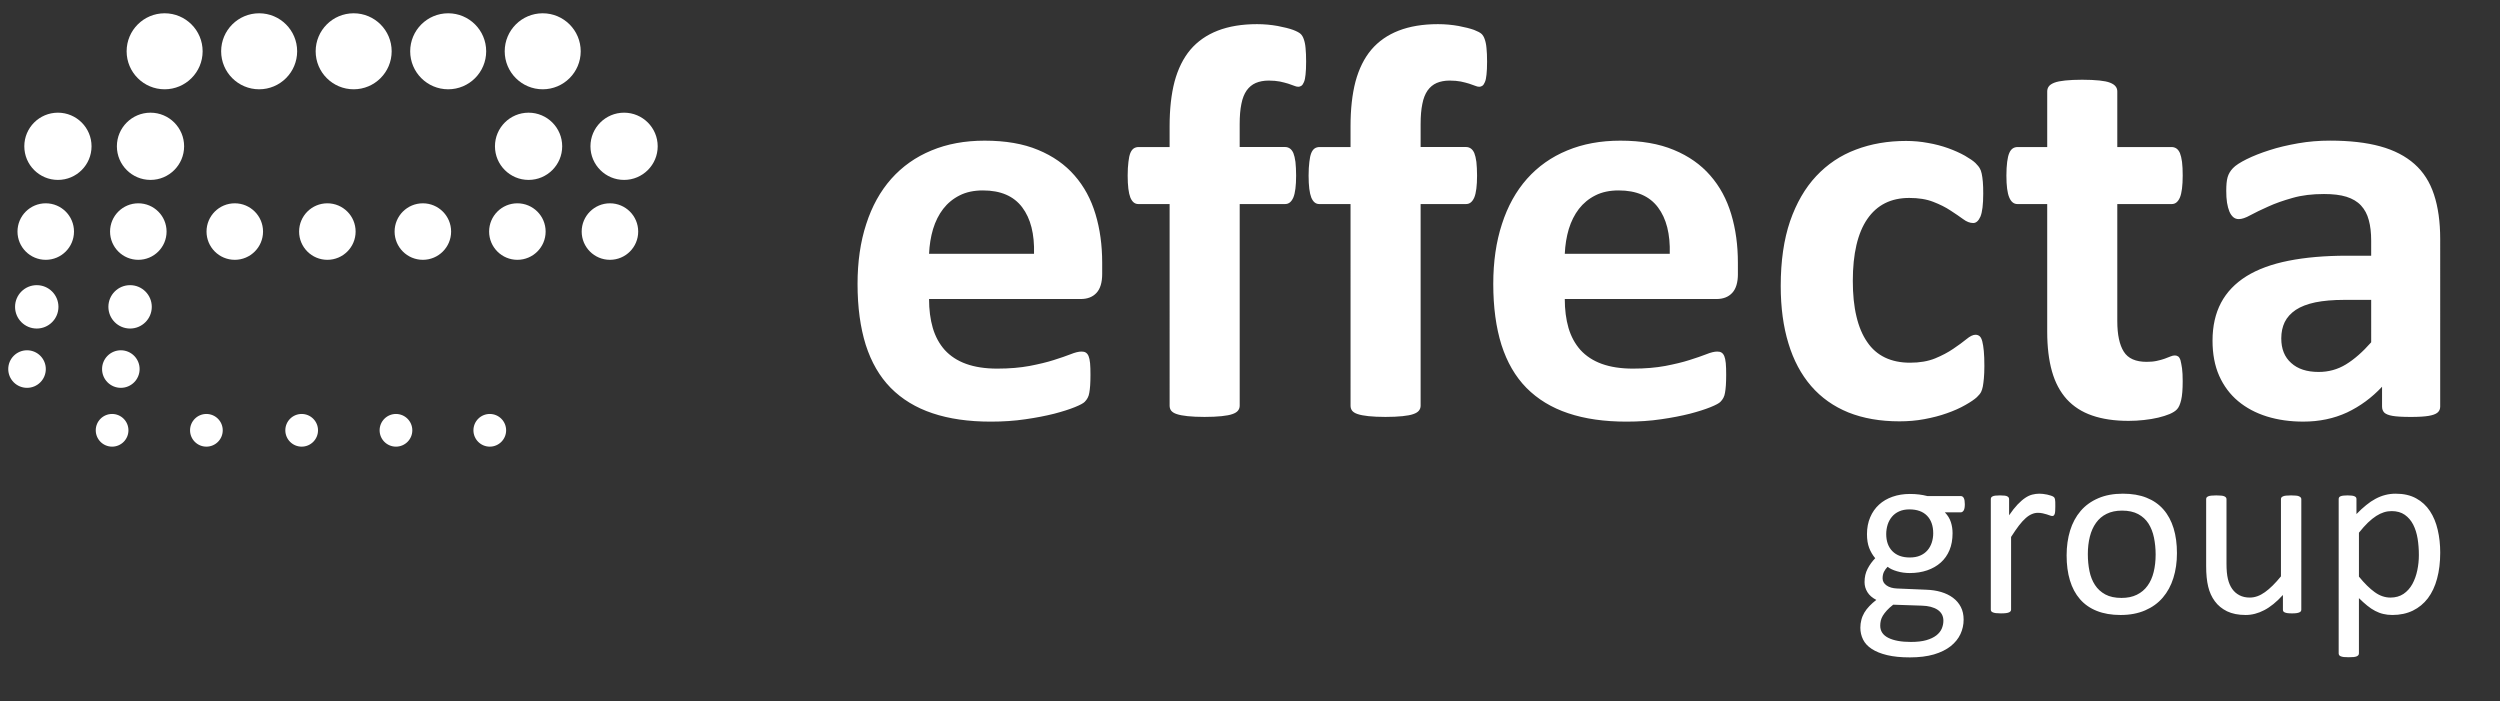
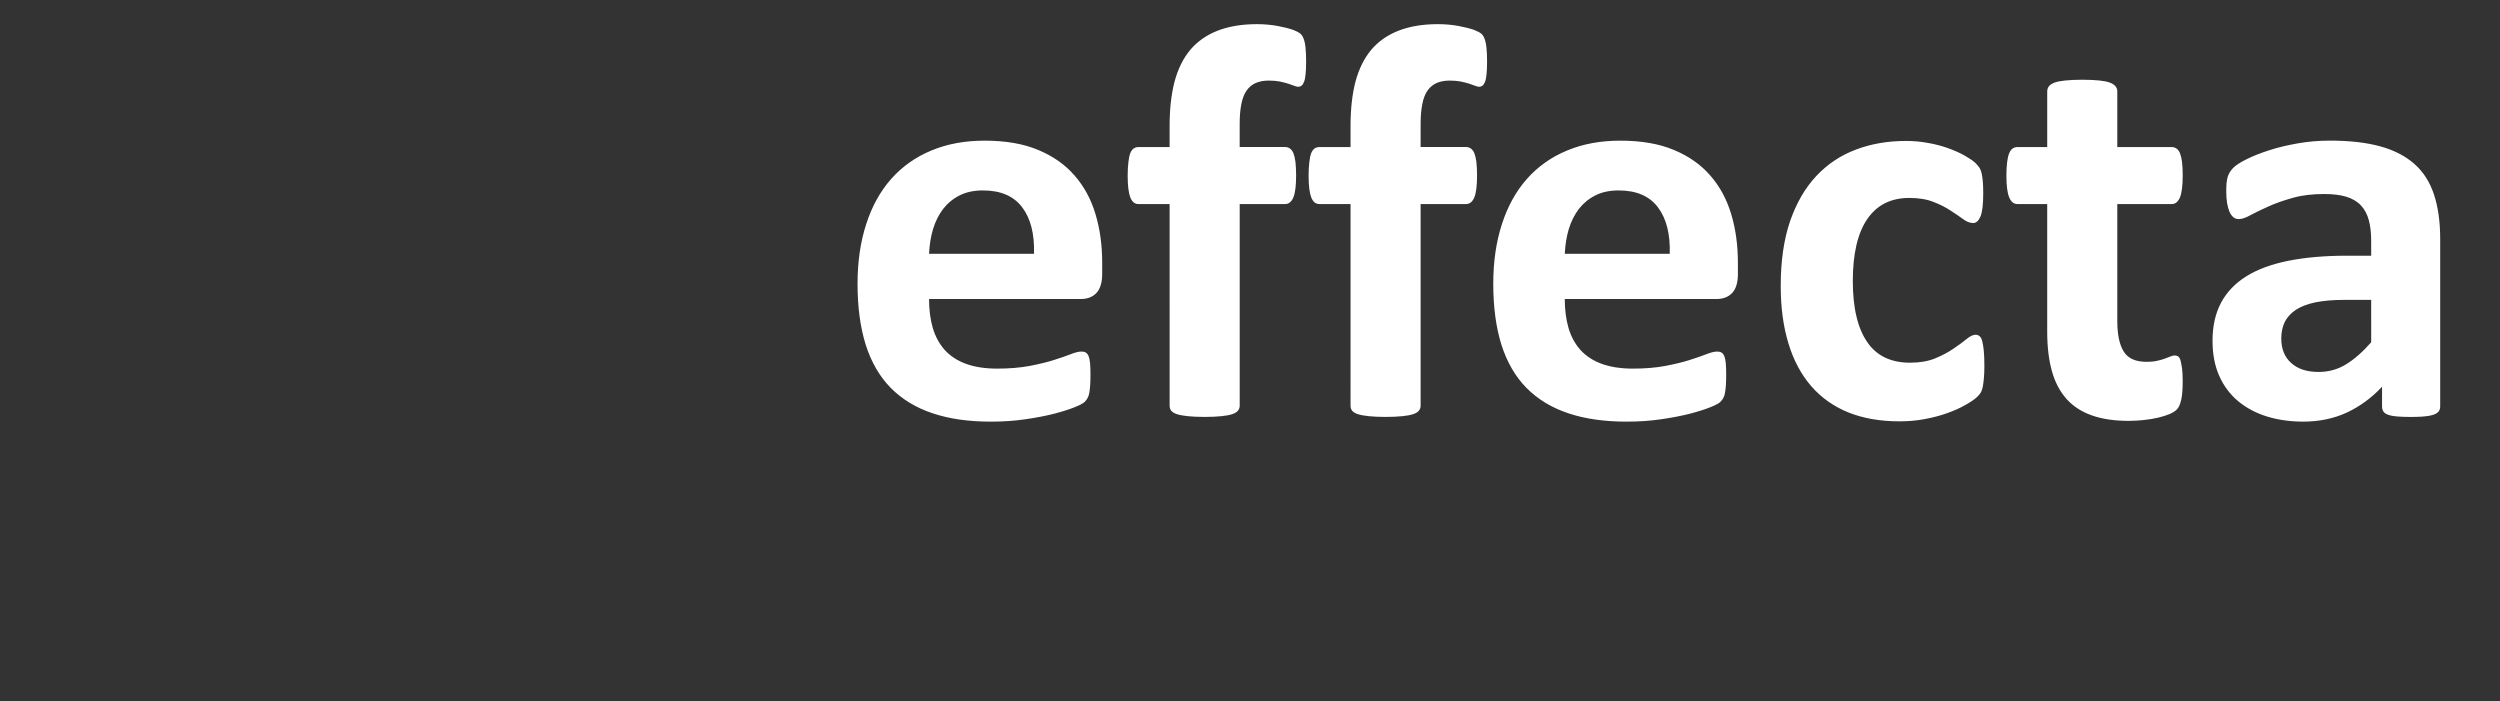
<svg xmlns="http://www.w3.org/2000/svg" version="1.1" id="Vrstva_1" x="0px" y="0px" width="303px" height="85px" viewBox="0 0 303 85" enable-background="new 0 0 303 85" xml:space="preserve">
  <rect x="0" y="0" width="303" height="85" fill="#333333" stroke="none" />
  <rect x="0.5" y="0.61" fill-rule="evenodd" clip-rule="evenodd" fill="none" width="1190.55" height="841.89" />
  <g>
    <path fill="#FFFFFF" d="M133.585,33.202c0,1.029-0.231,1.803-0.693,2.299c-0.462,0.497-1.098,0.74-1.907,0.74h-18.384   c0,1.294,0.15,2.461,0.451,3.501c0.312,1.052,0.797,1.942,1.456,2.681c0.67,0.729,1.525,1.295,2.577,1.676   c1.051,0.381,2.311,0.577,3.779,0.577c1.49,0,2.796-0.115,3.917-0.323c1.132-0.22,2.115-0.451,2.935-0.716   c0.82-0.254,1.502-0.497,2.045-0.705c0.543-0.22,0.982-0.323,1.317-0.323c0.208,0,0.381,0.034,0.509,0.115   c0.139,0.082,0.254,0.219,0.346,0.428c0.082,0.196,0.15,0.485,0.185,0.867c0.035,0.37,0.047,0.832,0.047,1.398   c0,0.497-0.012,0.924-0.035,1.271c-0.023,0.346-0.058,0.646-0.104,0.901c-0.035,0.242-0.104,0.45-0.197,0.624   c-0.092,0.173-0.208,0.335-0.358,0.485c-0.15,0.162-0.543,0.381-1.202,0.647c-0.658,0.266-1.49,0.532-2.507,0.798   c-1.017,0.254-2.172,0.485-3.478,0.669c-1.317,0.197-2.715,0.289-4.206,0.289c-2.682,0-5.039-0.335-7.061-1.017   c-2.01-0.67-3.698-1.699-5.061-3.074c-1.352-1.375-2.357-3.12-3.027-5.211c-0.658-2.103-0.994-4.564-0.994-7.384   c0-2.681,0.347-5.107,1.051-7.256c0.693-2.161,1.71-3.987,3.039-5.489c1.341-1.502,2.958-2.646,4.865-3.432   c1.906-0.797,4.056-1.19,6.448-1.19c2.53,0,4.691,0.37,6.482,1.122c1.791,0.739,3.27,1.779,4.414,3.097   c1.155,1.317,1.999,2.877,2.542,4.691c0.543,1.803,0.809,3.767,0.809,5.881V33.202L133.585,33.202z M125.323,30.763   c0.069-2.392-0.404-4.275-1.433-5.638c-1.028-1.364-2.611-2.045-4.761-2.045c-1.086,0-2.022,0.196-2.819,0.601   c-0.809,0.404-1.468,0.958-1.999,1.64c-0.532,0.693-0.936,1.502-1.225,2.439c-0.277,0.936-0.439,1.94-0.485,3.003H125.323   L125.323,30.763z M158.302,7.468c0,0.659-0.023,1.179-0.069,1.571c-0.035,0.393-0.104,0.705-0.196,0.913   c-0.093,0.219-0.197,0.37-0.301,0.439c-0.116,0.081-0.243,0.127-0.381,0.127c-0.15,0-0.335-0.046-0.52-0.127   c-0.196-0.069-0.427-0.162-0.716-0.254c-0.277-0.081-0.613-0.173-0.994-0.254c-0.381-0.07-0.832-0.116-1.352-0.116   c-0.612,0-1.132,0.104-1.571,0.289c-0.451,0.196-0.809,0.497-1.11,0.913c-0.289,0.417-0.508,0.959-0.636,1.629   c-0.138,0.659-0.207,1.479-0.207,2.45v2.773h5.523c0.196,0,0.381,0.058,0.555,0.173c0.173,0.116,0.312,0.301,0.428,0.555   c0.104,0.266,0.196,0.624,0.254,1.075c0.046,0.451,0.081,1.005,0.081,1.652c0,1.248-0.115,2.126-0.334,2.658   c-0.231,0.531-0.555,0.797-0.982,0.797h-5.523v24.439c0,0.231-0.07,0.428-0.208,0.601c-0.127,0.162-0.358,0.312-0.67,0.416   c-0.312,0.116-0.762,0.196-1.317,0.254c-0.566,0.058-1.26,0.092-2.069,0.092c-0.809,0-1.49-0.035-2.045-0.092   c-0.554-0.058-0.994-0.139-1.329-0.254c-0.324-0.104-0.542-0.254-0.67-0.416c-0.127-0.173-0.186-0.37-0.186-0.601V24.731h-3.79   c-0.439,0-0.751-0.266-0.971-0.797c-0.208-0.532-0.323-1.41-0.323-2.658c0-0.647,0.035-1.202,0.092-1.652   c0.046-0.451,0.127-0.809,0.231-1.075c0.104-0.254,0.243-0.439,0.405-0.555c0.173-0.115,0.37-0.173,0.601-0.173h3.755v-2.53   c0-2.058,0.197-3.86,0.601-5.408c0.417-1.537,1.052-2.831,1.918-3.859c0.867-1.017,1.976-1.792,3.316-2.312   c1.34-0.52,2.923-0.786,4.761-0.786c0.877,0,1.709,0.081,2.496,0.22c0.797,0.15,1.421,0.312,1.872,0.474   c0.451,0.174,0.751,0.335,0.913,0.486c0.151,0.138,0.29,0.358,0.382,0.635c0.104,0.289,0.185,0.647,0.219,1.086   C158.279,6.266,158.302,6.81,158.302,7.468L158.302,7.468z M180.234,7.468c0,0.659-0.023,1.179-0.069,1.571   c-0.035,0.393-0.104,0.705-0.196,0.913c-0.092,0.219-0.197,0.37-0.3,0.439c-0.116,0.081-0.243,0.127-0.382,0.127   c-0.15,0-0.335-0.046-0.52-0.127c-0.197-0.069-0.428-0.162-0.717-0.254c-0.277-0.081-0.612-0.173-0.994-0.254   c-0.381-0.07-0.832-0.116-1.353-0.116c-0.612,0-1.132,0.104-1.571,0.289c-0.45,0.196-0.809,0.497-1.109,0.913   c-0.289,0.417-0.509,0.959-0.636,1.629c-0.138,0.659-0.208,1.479-0.208,2.45v2.773h5.523c0.196,0,0.381,0.058,0.554,0.173   c0.173,0.116,0.312,0.301,0.428,0.555c0.104,0.266,0.196,0.624,0.254,1.075c0.046,0.451,0.081,1.005,0.081,1.652   c0,1.248-0.115,2.126-0.335,2.658c-0.231,0.531-0.555,0.797-0.982,0.797h-5.523v24.439c0,0.231-0.069,0.428-0.208,0.601   c-0.127,0.162-0.358,0.312-0.67,0.416c-0.312,0.116-0.763,0.196-1.317,0.254c-0.567,0.058-1.26,0.092-2.069,0.092   c-0.808,0-1.49-0.035-2.045-0.092c-0.555-0.058-0.994-0.139-1.329-0.254c-0.324-0.104-0.543-0.254-0.67-0.416   c-0.127-0.173-0.185-0.37-0.185-0.601V24.731h-3.79c-0.439,0-0.751-0.266-0.971-0.797c-0.208-0.532-0.323-1.41-0.323-2.658   c0-0.647,0.035-1.202,0.092-1.652c0.047-0.451,0.127-0.809,0.231-1.075c0.104-0.254,0.243-0.439,0.405-0.555   c0.173-0.115,0.37-0.173,0.601-0.173h3.755v-2.53c0-2.058,0.197-3.86,0.601-5.408c0.416-1.537,1.051-2.831,1.918-3.859   c0.866-1.017,1.976-1.792,3.316-2.312c1.34-0.52,2.923-0.786,4.761-0.786c0.878,0,1.71,0.081,2.496,0.22   c0.797,0.15,1.42,0.312,1.872,0.474c0.45,0.174,0.751,0.335,0.913,0.486c0.15,0.138,0.289,0.358,0.381,0.635   c0.104,0.289,0.185,0.647,0.22,1.086C180.21,6.266,180.234,6.81,180.234,7.468L180.234,7.468z M210.635,33.202   c0,1.029-0.231,1.803-0.693,2.299c-0.462,0.497-1.098,0.74-1.907,0.74h-18.384c0,1.294,0.15,2.461,0.45,3.501   c0.312,1.052,0.797,1.942,1.456,2.681c0.67,0.729,1.525,1.295,2.577,1.676c1.051,0.381,2.312,0.577,3.778,0.577   c1.491,0,2.797-0.115,3.917-0.323c1.132-0.22,2.115-0.451,2.935-0.716c0.821-0.254,1.502-0.497,2.045-0.705   c0.543-0.22,0.982-0.323,1.317-0.323c0.208,0,0.381,0.034,0.509,0.115c0.139,0.082,0.254,0.219,0.346,0.428   c0.082,0.196,0.15,0.485,0.185,0.867c0.035,0.37,0.047,0.832,0.047,1.398c0,0.497-0.012,0.924-0.035,1.271   c-0.023,0.346-0.058,0.646-0.104,0.901c-0.035,0.242-0.104,0.45-0.196,0.624s-0.208,0.335-0.358,0.485   c-0.15,0.162-0.543,0.381-1.202,0.647c-0.658,0.266-1.49,0.532-2.507,0.798c-1.017,0.254-2.172,0.485-3.478,0.669   c-1.317,0.197-2.715,0.289-4.206,0.289c-2.681,0-5.038-0.335-7.061-1.017c-2.01-0.67-3.697-1.699-5.061-3.074   c-1.352-1.375-2.357-3.12-3.027-5.211c-0.659-2.103-0.994-4.564-0.994-7.384c0-2.681,0.347-5.107,1.051-7.256   c0.693-2.161,1.71-3.987,3.039-5.489c1.34-1.502,2.958-2.646,4.865-3.432c1.907-0.797,4.055-1.19,6.447-1.19   c2.531,0,4.691,0.37,6.483,1.122c1.791,0.739,3.27,1.779,4.414,3.097c1.155,1.317,1.999,2.877,2.542,4.691   c0.543,1.803,0.808,3.767,0.808,5.881V33.202L210.635,33.202z M202.374,30.763c0.069-2.392-0.404-4.275-1.433-5.638   c-1.028-1.364-2.611-2.045-4.761-2.045c-1.086,0-2.022,0.196-2.819,0.601c-0.809,0.404-1.468,0.958-2,1.64   c-0.531,0.693-0.936,1.502-1.225,2.439c-0.277,0.936-0.439,1.94-0.485,3.003H202.374L202.374,30.763z M240.506,44.364   c0,0.589-0.023,1.086-0.058,1.479c-0.035,0.393-0.081,0.728-0.127,0.994c-0.058,0.277-0.127,0.497-0.208,0.659   c-0.081,0.173-0.254,0.393-0.52,0.646c-0.277,0.254-0.739,0.578-1.398,0.948c-0.646,0.37-1.398,0.705-2.229,0.994   c-0.832,0.3-1.745,0.532-2.728,0.716c-0.982,0.185-1.987,0.266-3.027,0.266c-2.322,0-4.379-0.358-6.182-1.075   c-1.791-0.728-3.293-1.791-4.518-3.201c-1.213-1.409-2.138-3.131-2.75-5.165c-0.625-2.034-0.937-4.356-0.937-6.968   c0-3.027,0.382-5.639,1.133-7.846c0.762-2.195,1.814-4.021,3.166-5.465c1.352-1.444,2.958-2.52,4.807-3.212   c1.849-0.705,3.882-1.052,6.089-1.052c0.913,0,1.792,0.081,2.658,0.243c0.878,0.149,1.688,0.369,2.438,0.635   c0.763,0.277,1.433,0.578,2.034,0.913c0.6,0.347,1.016,0.636,1.271,0.879c0.243,0.253,0.428,0.462,0.52,0.635   c0.104,0.162,0.185,0.381,0.243,0.659c0.058,0.265,0.104,0.601,0.139,0.993c0.035,0.393,0.046,0.878,0.046,1.445   c0,1.306-0.116,2.23-0.335,2.761c-0.231,0.52-0.52,0.786-0.878,0.786c-0.393,0-0.797-0.15-1.225-0.474   c-0.428-0.313-0.936-0.659-1.525-1.04c-0.589-0.393-1.283-0.74-2.091-1.052c-0.82-0.323-1.791-0.474-2.912-0.474   c-2.218,0-3.905,0.844-5.084,2.554c-1.167,1.699-1.756,4.206-1.756,7.5c0,1.618,0.139,3.05,0.439,4.299   c0.288,1.236,0.727,2.276,1.305,3.108c0.566,0.844,1.294,1.468,2.161,1.884c0.867,0.416,1.884,0.624,3.027,0.624   c1.179,0,2.184-0.174,3.04-0.521c0.843-0.347,1.583-0.739,2.207-1.167c0.635-0.427,1.167-0.82,1.595-1.167   c0.428-0.358,0.797-0.532,1.086-0.532c0.208,0,0.37,0.058,0.508,0.173c0.139,0.116,0.243,0.324,0.323,0.625   c0.081,0.3,0.139,0.693,0.186,1.167C240.483,43.012,240.506,43.625,240.506,44.364L240.506,44.364z M264.542,46.201   c0,0.994-0.058,1.745-0.185,2.277s-0.289,0.901-0.497,1.121c-0.196,0.219-0.497,0.405-0.89,0.578   c-0.393,0.161-0.855,0.312-1.386,0.439c-0.532,0.127-1.11,0.22-1.733,0.289c-0.613,0.069-1.249,0.104-1.872,0.104   c-1.699,0-3.167-0.219-4.403-0.647c-1.248-0.427-2.265-1.085-3.085-1.976c-0.809-0.901-1.41-2.022-1.791-3.374   c-0.382-1.353-0.578-2.958-0.578-4.808V24.731h-3.617c-0.428,0-0.762-0.266-0.982-0.797c-0.231-0.532-0.347-1.41-0.347-2.658   c0-0.647,0.035-1.202,0.092-1.652c0.058-0.451,0.139-0.809,0.255-1.075c0.104-0.254,0.254-0.439,0.416-0.555   c0.173-0.115,0.37-0.173,0.601-0.173h3.583v-6.737c0-0.22,0.057-0.428,0.185-0.601c0.127-0.185,0.358-0.334,0.681-0.462   c0.324-0.127,0.763-0.208,1.318-0.266c0.554-0.057,1.236-0.092,2.045-0.092c0.844,0,1.537,0.035,2.091,0.092   c0.543,0.058,0.982,0.139,1.294,0.266c0.324,0.127,0.543,0.277,0.682,0.462c0.139,0.173,0.197,0.381,0.197,0.601v6.737h6.575   c0.219,0,0.416,0.058,0.589,0.173c0.173,0.116,0.312,0.301,0.427,0.555c0.104,0.266,0.197,0.624,0.255,1.075   c0.057,0.451,0.081,1.005,0.081,1.652c0,1.248-0.116,2.126-0.336,2.658c-0.23,0.531-0.554,0.797-0.982,0.797h-6.609v14.19   c0,1.641,0.266,2.877,0.786,3.698c0.52,0.832,1.444,1.236,2.773,1.236c0.451,0,0.855-0.034,1.225-0.115   c0.358-0.081,0.682-0.162,0.959-0.266c0.278-0.104,0.521-0.196,0.717-0.277c0.185-0.081,0.358-0.116,0.52-0.116   c0.139,0,0.266,0.035,0.393,0.116c0.116,0.081,0.219,0.242,0.289,0.473c0.058,0.243,0.127,0.566,0.186,0.971   C264.518,45.045,264.542,45.566,264.542,46.201L264.542,46.201z M295.752,49.275c0,0.323-0.116,0.566-0.347,0.75   c-0.219,0.173-0.577,0.3-1.063,0.381c-0.485,0.081-1.202,0.127-2.149,0.127c-1.017,0-1.757-0.046-2.219-0.127   s-0.785-0.208-0.982-0.381c-0.185-0.185-0.288-0.427-0.288-0.75v-2.404c-1.237,1.329-2.658,2.369-4.241,3.12   c-1.595,0.739-3.362,1.109-5.304,1.109c-1.606,0-3.073-0.208-4.414-0.624c-1.341-0.417-2.508-1.041-3.49-1.861   c-0.982-0.82-1.745-1.849-2.288-3.062c-0.543-1.225-0.809-2.646-0.809-4.265c0-1.768,0.346-3.293,1.028-4.587   c0.694-1.306,1.722-2.369,3.086-3.224c1.363-0.844,3.062-1.467,5.096-1.872c2.033-0.404,4.391-0.612,7.072-0.612h2.946v-1.826   c0-0.947-0.092-1.779-0.289-2.484c-0.185-0.716-0.508-1.306-0.947-1.779c-0.439-0.475-1.029-0.821-1.756-1.052   c-0.74-0.231-1.641-0.335-2.728-0.335c-1.421,0-2.692,0.15-3.813,0.474c-1.11,0.312-2.103,0.658-2.958,1.052   c-0.855,0.381-1.572,0.728-2.149,1.04c-0.578,0.324-1.04,0.474-1.41,0.474c-0.243,0-0.462-0.069-0.659-0.231   c-0.185-0.163-0.347-0.381-0.474-0.682c-0.116-0.289-0.22-0.647-0.289-1.075c-0.069-0.439-0.093-0.913-0.093-1.433   c0-0.693,0.046-1.248,0.162-1.652c0.115-0.405,0.335-0.774,0.646-1.098c0.313-0.335,0.867-0.693,1.653-1.085   c0.797-0.394,1.722-0.763,2.785-1.099c1.052-0.346,2.219-0.612,3.467-0.832c1.248-0.22,2.542-0.324,3.871-0.324   c2.369,0,4.402,0.231,6.078,0.693c1.687,0.462,3.062,1.179,4.148,2.138c1.086,0.959,1.872,2.195,2.369,3.709   c0.497,1.502,0.751,3.305,0.751,5.374V49.275L295.752,49.275z M287.386,36.345h-3.247c-1.375,0-2.554,0.104-3.524,0.3   c-0.971,0.208-1.757,0.509-2.369,0.913c-0.612,0.416-1.052,0.901-1.34,1.479c-0.277,0.578-0.416,1.236-0.416,1.976   c0,1.271,0.393,2.265,1.202,2.981c0.797,0.728,1.907,1.086,3.328,1.086c1.202,0,2.299-0.3,3.305-0.913   c1.005-0.613,2.022-1.502,3.062-2.681V36.345z" />
-     <path fill-rule="evenodd" clip-rule="evenodd" fill="#FFFFFF" d="M238.136,61.114c0,0.35-0.046,0.599-0.137,0.751   c-0.097,0.152-0.218,0.233-0.365,0.233h-1.917c0.345,0.355,0.588,0.746,0.726,1.177c0.142,0.432,0.208,0.883,0.208,1.35   c0,0.771-0.122,1.456-0.37,2.049c-0.249,0.594-0.599,1.096-1.06,1.507c-0.461,0.411-1.01,0.725-1.644,0.943   c-0.634,0.218-1.34,0.33-2.11,0.33c-0.543,0-1.065-0.071-1.553-0.218c-0.492-0.143-0.873-0.325-1.136-0.543   c-0.178,0.177-0.325,0.38-0.441,0.608c-0.112,0.229-0.167,0.492-0.167,0.792c0,0.346,0.157,0.634,0.481,0.863   c0.32,0.228,0.751,0.35,1.284,0.37l3.496,0.147c0.665,0.02,1.273,0.111,1.826,0.274c0.553,0.167,1.035,0.396,1.44,0.7   c0.406,0.304,0.726,0.674,0.954,1.116c0.229,0.441,0.34,0.954,0.34,1.537c0,0.614-0.127,1.197-0.386,1.755   c-0.259,0.553-0.655,1.04-1.182,1.461c-0.533,0.421-1.208,0.756-2.029,1c-0.822,0.238-1.791,0.36-2.912,0.36   c-1.081,0-1.999-0.091-2.76-0.274c-0.755-0.183-1.38-0.431-1.862-0.75c-0.487-0.314-0.837-0.695-1.055-1.137   c-0.219-0.441-0.33-0.918-0.33-1.436c0-0.325,0.041-0.644,0.122-0.949c0.076-0.309,0.198-0.598,0.36-0.877   c0.167-0.279,0.37-0.543,0.614-0.796c0.238-0.253,0.522-0.502,0.837-0.75c-0.487-0.249-0.842-0.558-1.075-0.934   c-0.233-0.375-0.35-0.786-0.35-1.222c0-0.604,0.122-1.142,0.371-1.618c0.248-0.477,0.558-0.903,0.923-1.278   c-0.31-0.365-0.553-0.781-0.731-1.238c-0.177-0.462-0.269-1.02-0.269-1.674c0-0.761,0.132-1.446,0.391-2.049   c0.254-0.604,0.614-1.116,1.071-1.532c0.451-0.417,0.999-0.735,1.638-0.959c0.64-0.223,1.339-0.335,2.09-0.335   c0.406,0,0.786,0.021,1.136,0.066c0.35,0.046,0.68,0.107,0.989,0.188h4.043c0.167,0,0.294,0.082,0.375,0.244   C238.096,60.525,238.136,60.779,238.136,61.114L238.136,61.114z M19.953,1.61c2.544,0,4.606,2.063,4.606,4.606   s-2.063,4.606-4.606,4.606c-2.543,0-4.606-2.063-4.606-4.606S17.41,1.61,19.953,1.61L19.953,1.61z M59.361,50.172   c1.094,0,1.982,0.888,1.982,1.982c0,1.093-0.888,1.98-1.982,1.98s-1.981-0.887-1.981-1.98C57.38,51.06,58.267,50.172,59.361,50.172   L59.361,50.172z M47.991,50.172c1.094,0,1.982,0.888,1.982,1.982c0,1.093-0.888,1.98-1.982,1.98s-1.982-0.887-1.982-1.98   C46.009,51.06,46.897,50.172,47.991,50.172L47.991,50.172z M36.562,50.172c1.094,0,1.982,0.888,1.982,1.982   c0,1.093-0.888,1.98-1.982,1.98s-1.981-0.887-1.981-1.98C34.581,51.06,35.468,50.172,36.562,50.172L36.562,50.172z M25.015,50.172   c1.094,0,1.981,0.888,1.981,1.982c0,1.093-0.887,1.98-1.981,1.98s-1.981-0.887-1.981-1.98   C23.034,51.06,23.921,50.172,25.015,50.172L25.015,50.172z M13.586,50.172c1.095,0,1.981,0.888,1.981,1.982   c0,1.093-0.887,1.98-1.981,1.98c-1.094,0-1.981-0.887-1.981-1.98C11.604,51.06,12.492,50.172,13.586,50.172L13.586,50.172z    M14.646,42.454c1.256,0,2.276,1.02,2.276,2.276c0,1.257-1.02,2.276-2.276,2.276c-1.257,0-2.276-1.019-2.276-2.276   C12.371,43.474,13.389,42.454,14.646,42.454L14.646,42.454z M3.276,42.454c1.257,0,2.276,1.02,2.276,2.276   c0,1.257-1.019,2.276-2.276,2.276S1,45.987,1,44.73C1,43.474,2.019,42.454,3.276,42.454L3.276,42.454z M15.766,34.561   c1.452,0,2.63,1.176,2.63,2.629c0,1.452-1.178,2.629-2.63,2.629c-1.453,0-2.629-1.177-2.629-2.629   C13.136,35.737,14.313,34.561,15.766,34.561L15.766,34.561z M4.454,34.561c1.453,0,2.63,1.176,2.63,2.629   c0,1.452-1.177,2.629-2.63,2.629c-1.452,0-2.629-1.177-2.629-2.629C1.825,35.737,3.002,34.561,4.454,34.561L4.454,34.561z    M73.925,24.641c1.892,0,3.425,1.533,3.425,3.425c0,1.891-1.533,3.424-3.425,3.424c-1.891,0-3.425-1.534-3.425-3.424   C70.5,26.174,72.034,24.641,73.925,24.641L73.925,24.641z M62.706,24.641c1.891,0,3.425,1.533,3.425,3.425   c0,1.891-1.534,3.424-3.425,3.424s-3.425-1.534-3.425-3.424C59.281,26.174,60.814,24.641,62.706,24.641L62.706,24.641z    M51.25,24.641c1.891,0,3.425,1.533,3.425,3.425c0,1.891-1.534,3.424-3.425,3.424s-3.425-1.534-3.425-3.424   C47.825,26.174,49.358,24.641,51.25,24.641L51.25,24.641z M39.676,24.641c1.891,0,3.425,1.533,3.425,3.425   c0,1.891-1.534,3.424-3.425,3.424c-1.892,0-3.425-1.534-3.425-3.424C36.251,26.174,37.784,24.641,39.676,24.641L39.676,24.641z    M28.456,24.641c1.891,0,3.425,1.533,3.425,3.425c0,1.891-1.534,3.424-3.425,3.424s-3.425-1.534-3.425-3.424   C25.031,26.174,26.565,24.641,28.456,24.641L28.456,24.641z M16.764,24.641c1.891,0,3.425,1.533,3.425,3.425   c0,1.891-1.534,3.424-3.425,3.424s-3.425-1.534-3.425-3.424C13.339,26.174,14.873,24.641,16.764,24.641L16.764,24.641z    M5.545,24.641c1.891,0,3.424,1.533,3.424,3.425c0,1.891-1.534,3.424-3.424,3.424c-1.892,0-3.425-1.534-3.425-3.424   C2.12,26.174,3.653,24.641,5.545,24.641L5.545,24.641z M75.638,13.657c2.25,0,4.075,1.824,4.075,4.074   c0,2.25-1.825,4.075-4.075,4.075c-2.25,0-4.075-1.824-4.075-4.075C71.563,15.481,73.388,13.657,75.638,13.657L75.638,13.657z    M64.064,13.657c2.25,0,4.074,1.824,4.074,4.074c0,2.25-1.825,4.075-4.074,4.075c-2.25,0-4.075-1.824-4.075-4.075   C59.989,15.481,61.813,13.657,64.064,13.657L64.064,13.657z M18.24,13.657c2.25,0,4.075,1.824,4.075,4.074   c0,2.25-1.825,4.075-4.075,4.075c-2.25,0-4.074-1.824-4.074-4.075C14.166,15.481,15.991,13.657,18.24,13.657L18.24,13.657z    M7.021,13.657c2.25,0,4.074,1.824,4.074,4.074c0,2.25-1.824,4.075-4.074,4.075c-2.25,0-4.075-1.824-4.075-4.075   C2.946,15.481,4.771,13.657,7.021,13.657L7.021,13.657z M65.776,1.61c2.543,0,4.606,2.063,4.606,4.606s-2.063,4.606-4.606,4.606   c-2.544,0-4.606-2.063-4.606-4.606S63.232,1.61,65.776,1.61L65.776,1.61z M54.32,1.61c2.543,0,4.606,2.063,4.606,4.606   s-2.063,4.606-4.606,4.606c-2.543,0-4.605-2.063-4.605-4.606S51.777,1.61,54.32,1.61L54.32,1.61z M42.864,1.61   c2.543,0,4.606,2.063,4.606,4.606s-2.063,4.606-4.606,4.606c-2.543,0-4.606-2.063-4.606-4.606S40.321,1.61,42.864,1.61L42.864,1.61   z M31.409,1.61c2.543,0,4.606,2.063,4.606,4.606s-2.063,4.606-4.606,4.606s-4.606-2.063-4.606-4.606S28.865,1.61,31.409,1.61   L31.409,1.61z M295.754,66.983c0,1.172-0.127,2.221-0.381,3.15c-0.248,0.933-0.624,1.725-1.111,2.374   c-0.492,0.649-1.101,1.146-1.821,1.501c-0.726,0.35-1.552,0.528-2.486,0.528c-0.396,0-0.76-0.041-1.096-0.123   c-0.34-0.076-0.67-0.203-0.989-0.37c-0.325-0.167-0.644-0.38-0.959-0.639c-0.319-0.259-0.654-0.559-1.009-0.908v6.691   c0,0.076-0.021,0.147-0.061,0.208c-0.04,0.056-0.106,0.107-0.192,0.148c-0.091,0.04-0.213,0.071-0.37,0.091   c-0.163,0.015-0.366,0.025-0.614,0.025c-0.233,0-0.431-0.01-0.594-0.025c-0.157-0.021-0.284-0.051-0.375-0.091   c-0.096-0.041-0.162-0.092-0.192-0.148c-0.036-0.06-0.056-0.131-0.056-0.208V60.505c0-0.091,0.015-0.162,0.045-0.213   c0.031-0.056,0.092-0.102,0.178-0.142c0.091-0.041,0.203-0.066,0.345-0.082c0.137-0.015,0.305-0.026,0.502-0.026   c0.208,0,0.38,0.011,0.512,0.026c0.137,0.015,0.249,0.041,0.335,0.082c0.091,0.04,0.152,0.086,0.188,0.142   c0.035,0.051,0.05,0.122,0.05,0.213v1.801c0.406-0.421,0.796-0.781,1.177-1.085c0.375-0.31,0.751-0.563,1.137-0.767   c0.38-0.203,0.771-0.36,1.172-0.461c0.4-0.106,0.827-0.157,1.273-0.157c0.968,0,1.795,0.188,2.48,0.568   c0.685,0.375,1.237,0.888,1.669,1.542c0.431,0.655,0.746,1.416,0.943,2.283C295.658,65.096,295.754,66.014,295.754,66.983   L295.754,66.983z M293.167,67.267c0-0.685-0.051-1.344-0.152-1.983c-0.106-0.639-0.285-1.207-0.538-1.704   c-0.254-0.492-0.594-0.888-1.02-1.188c-0.426-0.294-0.954-0.447-1.587-0.447c-0.319,0-0.629,0.046-0.938,0.143   c-0.304,0.096-0.619,0.243-0.933,0.446c-0.32,0.203-0.649,0.472-1,0.802c-0.345,0.335-0.71,0.741-1.096,1.228v5.321   c0.67,0.823,1.309,1.452,1.917,1.887c0.604,0.437,1.238,0.655,1.903,0.655c0.613,0,1.141-0.152,1.582-0.446   c0.437-0.299,0.796-0.695,1.071-1.192c0.269-0.493,0.471-1.051,0.598-1.664C293.106,68.51,293.167,67.891,293.167,67.267   L293.167,67.267z M278.917,73.882c0,0.076-0.015,0.147-0.051,0.198c-0.036,0.056-0.096,0.102-0.188,0.142   c-0.086,0.04-0.203,0.071-0.35,0.091c-0.142,0.021-0.319,0.03-0.527,0.03c-0.229,0-0.411-0.01-0.558-0.03   c-0.142-0.02-0.253-0.051-0.339-0.091c-0.087-0.041-0.143-0.086-0.173-0.142c-0.026-0.051-0.041-0.122-0.041-0.198v-1.771   c-0.766,0.842-1.517,1.456-2.263,1.841c-0.74,0.391-1.497,0.584-2.257,0.584c-0.893,0-1.644-0.153-2.252-0.447   c-0.608-0.299-1.101-0.7-1.476-1.213c-0.381-0.512-0.649-1.106-0.812-1.785c-0.163-0.674-0.244-1.502-0.244-2.47v-8.117   c0-0.081,0.015-0.147,0.05-0.203c0.036-0.05,0.102-0.101,0.198-0.147c0.102-0.045,0.229-0.071,0.391-0.086   c0.157-0.015,0.355-0.026,0.594-0.026c0.238,0,0.436,0.011,0.593,0.026c0.157,0.015,0.284,0.041,0.38,0.086   c0.091,0.046,0.157,0.097,0.198,0.147c0.04,0.056,0.06,0.123,0.06,0.203v7.787c0,0.781,0.056,1.41,0.173,1.882   c0.112,0.471,0.284,0.873,0.518,1.202c0.233,0.334,0.527,0.588,0.883,0.771c0.36,0.188,0.776,0.279,1.252,0.279   c0.614,0,1.223-0.218,1.832-0.655c0.614-0.436,1.258-1.075,1.943-1.917v-9.349c0-0.081,0.016-0.147,0.051-0.203   c0.035-0.05,0.102-0.101,0.203-0.147c0.097-0.045,0.224-0.071,0.376-0.086s0.355-0.026,0.603-0.026   c0.239,0,0.437,0.011,0.594,0.026c0.158,0.015,0.284,0.041,0.371,0.086c0.091,0.046,0.157,0.097,0.203,0.147   c0.046,0.056,0.066,0.123,0.066,0.203V73.882L278.917,73.882z M263.846,67.044c0,1.091-0.143,2.095-0.431,3.008   c-0.285,0.918-0.715,1.709-1.284,2.374c-0.568,0.665-1.283,1.182-2.141,1.552c-0.857,0.371-1.852,0.559-2.978,0.559   c-1.101,0-2.059-0.167-2.876-0.493c-0.817-0.324-1.502-0.801-2.044-1.426c-0.543-0.624-0.949-1.385-1.217-2.277   c-0.269-0.888-0.401-1.902-0.401-3.028c0-1.09,0.143-2.095,0.421-3.008c0.284-0.918,0.71-1.71,1.278-2.375   c0.568-0.665,1.283-1.177,2.136-1.542c0.853-0.371,1.847-0.553,2.983-0.553c1.101,0,2.06,0.162,2.876,0.492   c0.816,0.324,1.501,0.801,2.044,1.425c0.547,0.624,0.953,1.385,1.227,2.273C263.714,64.918,263.846,65.923,263.846,67.044   L263.846,67.044z M261.263,67.207c0-0.72-0.071-1.405-0.203-2.05c-0.132-0.644-0.355-1.208-0.659-1.694   c-0.31-0.487-0.726-0.868-1.248-1.151c-0.528-0.284-1.182-0.426-1.963-0.426c-0.726,0-1.344,0.132-1.867,0.391   c-0.518,0.253-0.949,0.619-1.284,1.091c-0.339,0.472-0.588,1.03-0.75,1.674c-0.162,0.644-0.244,1.344-0.244,2.11   c0,0.73,0.066,1.42,0.198,2.064s0.354,1.207,0.669,1.685c0.31,0.481,0.731,0.862,1.253,1.146c0.527,0.284,1.182,0.421,1.963,0.421   c0.715,0,1.334-0.127,1.857-0.386c0.527-0.258,0.958-0.619,1.293-1.086c0.339-0.462,0.588-1.019,0.745-1.664   C261.183,68.688,261.263,67.982,261.263,67.207L261.263,67.207z M249.104,61.383c0,0.218-0.005,0.401-0.015,0.547   c-0.01,0.152-0.031,0.27-0.056,0.351c-0.03,0.086-0.071,0.147-0.111,0.192c-0.046,0.045-0.106,0.066-0.188,0.066   c-0.082,0-0.178-0.021-0.29-0.066c-0.116-0.045-0.243-0.086-0.385-0.132c-0.147-0.046-0.304-0.086-0.482-0.126   c-0.183-0.041-0.375-0.061-0.583-0.061c-0.249,0-0.487,0.05-0.726,0.152c-0.238,0.096-0.492,0.258-0.75,0.486   c-0.264,0.229-0.538,0.534-0.827,0.908c-0.284,0.376-0.604,0.837-0.949,1.38v8.801c0,0.076-0.021,0.147-0.062,0.198   c-0.04,0.056-0.106,0.102-0.192,0.142c-0.092,0.04-0.214,0.071-0.371,0.091c-0.163,0.021-0.365,0.03-0.614,0.03   c-0.233,0-0.431-0.01-0.593-0.03c-0.157-0.02-0.284-0.051-0.375-0.091c-0.096-0.041-0.163-0.086-0.193-0.142   c-0.035-0.051-0.056-0.122-0.056-0.198V60.505c0-0.081,0.015-0.147,0.045-0.203c0.031-0.05,0.092-0.101,0.178-0.147   c0.091-0.045,0.203-0.071,0.345-0.086c0.137-0.015,0.32-0.026,0.548-0.026c0.218,0,0.401,0.011,0.542,0.026   c0.142,0.015,0.253,0.041,0.335,0.086c0.076,0.046,0.137,0.097,0.173,0.147c0.03,0.056,0.05,0.123,0.05,0.203v1.948   c0.365-0.538,0.71-0.974,1.03-1.309c0.325-0.335,0.629-0.604,0.918-0.797c0.284-0.193,0.569-0.325,0.853-0.4   c0.284-0.072,0.568-0.112,0.852-0.112c0.132,0,0.279,0.01,0.441,0.025s0.334,0.041,0.513,0.082   c0.178,0.041,0.339,0.081,0.481,0.132c0.147,0.05,0.249,0.101,0.305,0.147c0.061,0.05,0.101,0.096,0.122,0.142   c0.02,0.046,0.036,0.102,0.051,0.172c0.015,0.071,0.024,0.172,0.03,0.304S249.104,61.154,249.104,61.383L249.104,61.383z    M234.306,64.634c0-0.908-0.253-1.619-0.75-2.13c-0.502-0.512-1.212-0.766-2.135-0.766c-0.478,0-0.888,0.081-1.238,0.238   c-0.355,0.157-0.645,0.375-0.878,0.654c-0.233,0.279-0.406,0.599-0.523,0.959c-0.111,0.36-0.172,0.741-0.172,1.137   c0,0.882,0.253,1.577,0.751,2.08c0.502,0.507,1.202,0.761,2.105,0.761c0.487,0,0.908-0.076,1.263-0.233   c0.354-0.152,0.649-0.366,0.883-0.64c0.233-0.268,0.405-0.583,0.522-0.943C234.246,65.396,234.306,65.025,234.306,64.634   L234.306,64.634z M235.539,75.231c0-0.573-0.238-1.015-0.705-1.329c-0.472-0.31-1.111-0.477-1.913-0.497l-3.465-0.117   c-0.314,0.244-0.573,0.482-0.776,0.705c-0.203,0.223-0.365,0.437-0.487,0.639c-0.117,0.203-0.198,0.401-0.244,0.599   c-0.045,0.198-0.065,0.401-0.065,0.609c0,0.644,0.324,1.137,0.979,1.466s1.567,0.497,2.734,0.497c0.746,0,1.365-0.071,1.867-0.213   c0.502-0.147,0.903-0.335,1.212-0.573c0.305-0.238,0.528-0.512,0.66-0.816C235.468,75.891,235.539,75.572,235.539,75.231z" />
  </g>
</svg>